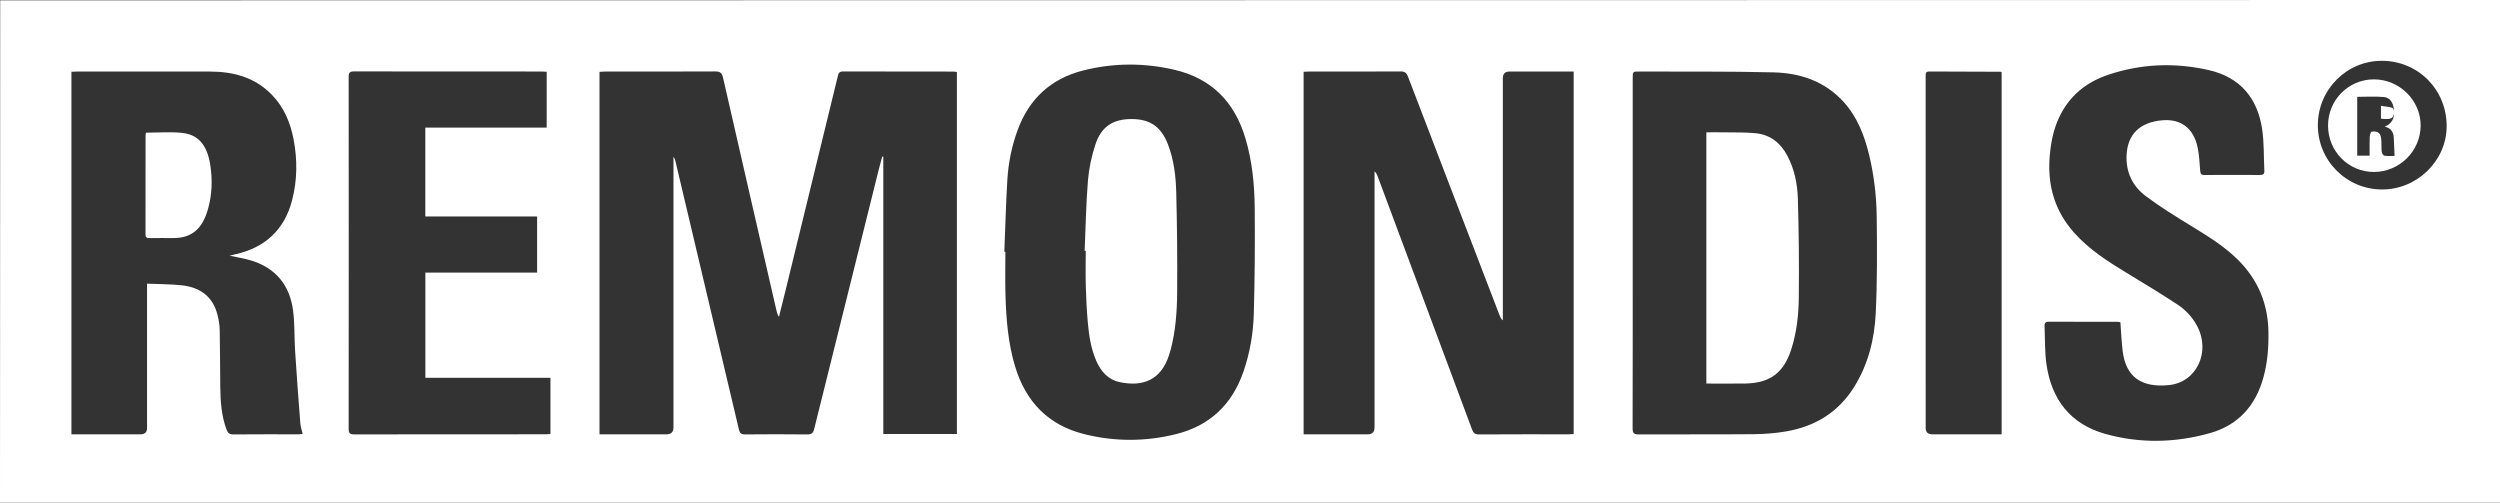
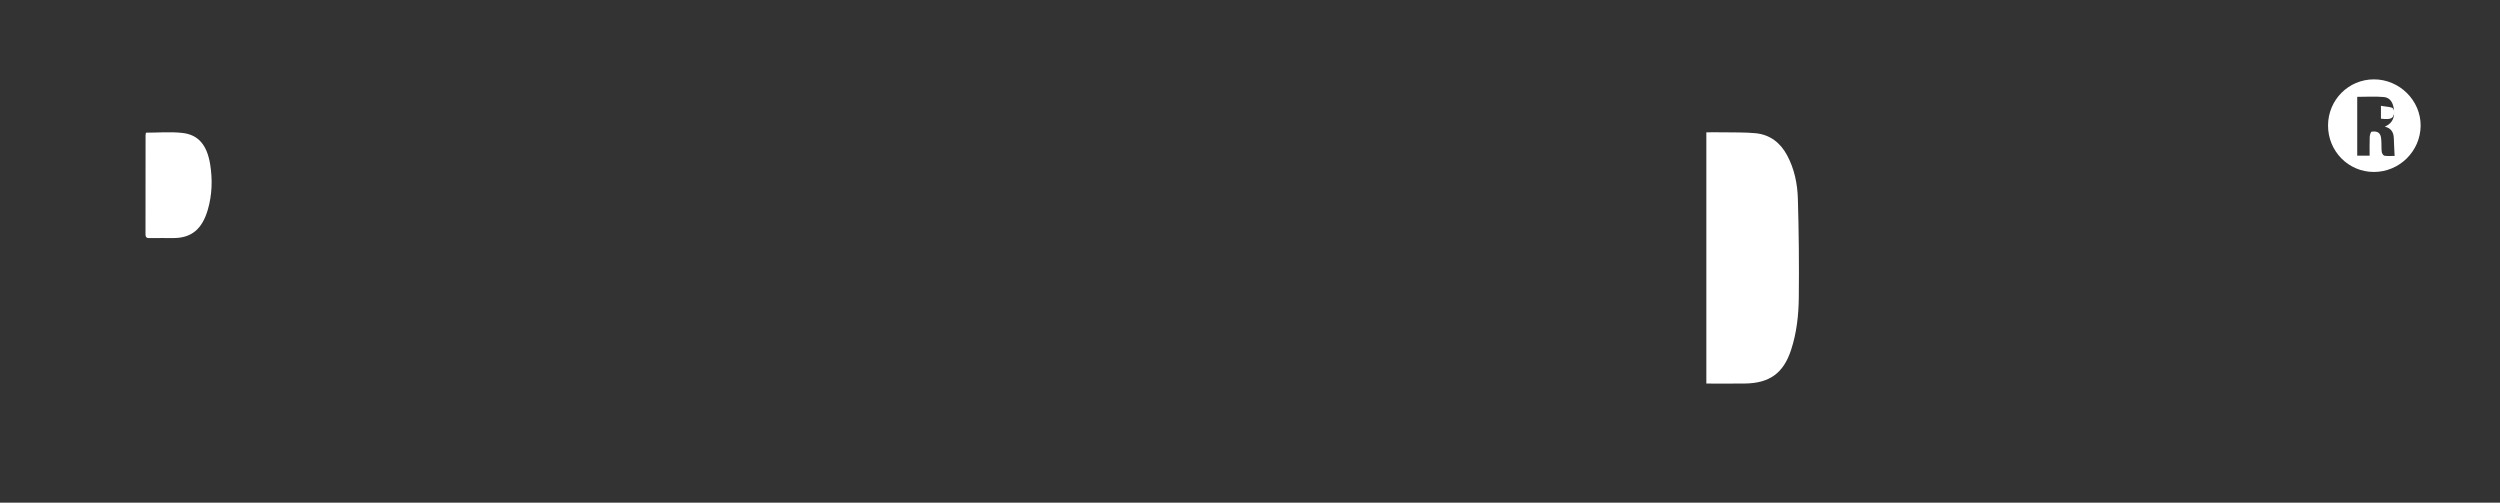
<svg xmlns="http://www.w3.org/2000/svg" width="189" height="38" viewBox="0 0 189 38" fill="none">
  <rect x="0" y="0" width="189" height="38" fill="#333333" stroke="none" />
  <g clip-path="url(#clip0_1530_4899)">
-     <path d="M0.016 0.025C0.016 0.025 0 37.213 0 38H189V0C185.771 0 0.016 0.025 0.016 0.025ZM22.538 32.834C20.904 32.835 19.269 32.827 17.635 32.842C17.343 32.844 17.224 32.73 17.128 32.476C16.734 31.43 16.668 30.338 16.652 29.241C16.632 27.808 16.641 26.375 16.61 24.943C16.602 24.549 16.531 24.148 16.432 23.766C16.094 22.471 15.2 21.727 13.727 21.568C12.888 21.478 12.037 21.484 11.117 21.444V21.997C11.117 25.45 11.118 28.902 11.117 32.354C11.117 32.674 10.953 32.834 10.625 32.834C9.028 32.834 7.431 32.834 5.834 32.834H5.4V5.426C5.546 5.42 5.68 5.409 5.815 5.408C9.171 5.408 12.527 5.404 15.883 5.41C17.651 5.413 19.267 5.844 20.544 7.156C21.462 8.098 21.95 9.254 22.194 10.528C22.491 12.079 22.478 13.63 22.078 15.157C21.491 17.398 20.016 18.731 17.767 19.231C17.636 19.26 17.506 19.293 17.354 19.33C17.928 19.456 18.485 19.537 19.017 19.703C20.878 20.282 21.914 21.594 22.159 23.491C22.289 24.5 22.245 25.53 22.311 26.548C22.427 28.361 22.562 30.174 22.703 31.985C22.723 32.253 22.816 32.514 22.882 32.811C22.753 32.82 22.645 32.834 22.538 32.834ZM41.614 32.811C41.496 32.818 41.366 32.832 41.235 32.832C36.418 32.833 31.601 32.83 26.785 32.84C26.463 32.84 26.358 32.761 26.358 32.424C26.367 23.549 26.367 14.673 26.359 5.798C26.359 5.483 26.459 5.399 26.764 5.399C31.493 5.408 36.222 5.405 40.952 5.406C41.074 5.406 41.195 5.419 41.33 5.426V9.647H32.154V16.365H40.605V20.608H32.158V28.561H41.614V32.811ZM72.341 32.808H66.778V11.852C66.749 11.847 66.722 11.841 66.694 11.836C66.608 12.159 66.518 12.481 66.437 12.805C64.807 19.346 63.175 25.886 61.553 32.429C61.478 32.735 61.359 32.847 61.031 32.843C59.459 32.825 57.887 32.827 56.314 32.842C56.031 32.844 55.927 32.744 55.865 32.484C54.269 25.718 52.666 18.953 51.064 12.188C51.036 12.074 50.999 11.961 50.915 11.856V32.304C50.915 32.658 50.741 32.834 50.395 32.834C48.86 32.834 47.325 32.834 45.79 32.834H45.323V5.433C45.476 5.425 45.633 5.409 45.789 5.409C48.547 5.408 51.305 5.414 54.062 5.4C54.422 5.399 54.575 5.489 54.659 5.86C56.001 11.755 57.36 17.644 58.715 23.535C58.747 23.674 58.787 23.812 58.89 23.953C59.072 23.224 59.257 22.497 59.434 21.767C60.738 16.428 62.042 11.088 63.342 5.747C63.394 5.534 63.457 5.402 63.724 5.402C66.507 5.412 69.29 5.408 72.072 5.411C72.157 5.411 72.241 5.432 72.341 5.446V32.808ZM94.788 23.714C94.746 25.208 94.493 26.683 94 28.109C93.142 30.586 91.459 32.182 88.917 32.818C86.604 33.396 84.269 33.397 81.957 32.817C79.24 32.136 77.551 30.368 76.745 27.716C76.208 25.947 76.068 24.123 76.013 22.291C75.981 21.208 76.007 20.123 76.007 19.038C75.981 19.038 75.954 19.037 75.927 19.036C76.001 17.219 76.046 15.4 76.156 13.585C76.234 12.303 76.488 11.045 76.933 9.833C77.8 7.471 79.45 5.947 81.886 5.328C84.172 4.747 86.484 4.741 88.778 5.273C91.567 5.919 93.316 7.682 94.137 10.402C94.665 12.147 94.84 13.945 94.857 15.752C94.88 18.406 94.862 21.062 94.788 23.714ZM118.97 32.814C118.831 32.822 118.71 32.834 118.588 32.834C116.33 32.835 114.071 32.827 111.813 32.843C111.5 32.846 111.383 32.727 111.284 32.46C108.911 26.084 106.532 19.71 104.153 13.335C104.104 13.203 104.047 13.072 103.916 12.956V32.308C103.916 32.659 103.741 32.834 103.39 32.834C101.93 32.834 100.47 32.834 99.01 32.834H98.553V5.426C98.713 5.419 98.836 5.409 98.959 5.408C101.267 5.408 103.576 5.414 105.884 5.401C106.2 5.399 106.334 5.504 106.445 5.794C108.751 11.825 111.068 17.852 113.384 23.878C113.431 23.999 113.487 24.116 113.614 24.22V23.791C113.614 17.832 113.614 11.874 113.615 5.916C113.615 5.578 113.784 5.409 114.121 5.408C115.581 5.408 117.041 5.408 118.501 5.408H118.97V32.814ZM141.805 23.684C141.71 25.661 141.229 27.573 140.154 29.284C138.966 31.174 137.222 32.234 135.057 32.61C134.239 32.753 133.397 32.818 132.566 32.825C129.671 32.85 126.777 32.828 123.882 32.843C123.52 32.845 123.425 32.743 123.425 32.385C123.437 27.96 123.433 23.535 123.433 19.11V5.911C123.433 5.408 123.434 5.406 123.942 5.408C127.323 5.423 130.705 5.387 134.084 5.471C136.107 5.521 137.962 6.145 139.378 7.705C140.412 8.844 140.947 10.232 141.303 11.699C141.677 13.243 141.859 14.818 141.88 16.398C141.91 18.827 141.922 21.26 141.805 23.684ZM151.324 32.833H146.073C145.745 32.833 145.581 32.671 145.581 32.347C145.58 23.846 145.58 15.345 145.58 6.845C145.58 6.458 145.585 6.071 145.579 5.685C145.576 5.505 145.628 5.404 145.83 5.405C147.639 5.414 149.449 5.418 151.257 5.425C151.267 5.425 151.279 5.437 151.324 5.465V32.833ZM171.117 28.523C170.531 30.66 169.216 32.14 167.075 32.743C164.461 33.479 161.801 33.54 159.172 32.806C156.532 32.069 155.104 30.218 154.715 27.564C154.575 26.608 154.611 25.628 154.568 24.659C154.558 24.439 154.628 24.32 154.887 24.321C156.622 24.331 158.356 24.326 160.09 24.328C160.162 24.328 160.234 24.352 160.302 24.363C160.358 25.096 160.385 25.817 160.472 26.532C160.712 28.514 161.904 29.311 163.948 29.116C166.053 28.915 167.133 26.635 166.119 24.678C165.761 23.987 165.234 23.427 164.596 23.008C163.358 22.195 162.09 21.426 160.822 20.659C159.368 19.779 157.94 18.87 156.797 17.585C155.317 15.922 154.77 13.97 154.961 11.778C155.049 10.778 155.235 9.807 155.662 8.892C156.418 7.275 157.688 6.226 159.354 5.663C161.857 4.815 164.415 4.714 166.984 5.299C169.346 5.838 170.663 7.406 171.016 9.75C171.173 10.79 171.131 11.859 171.185 12.915C171.198 13.169 171.078 13.229 170.848 13.229C169.45 13.222 168.053 13.22 166.655 13.23C166.401 13.232 166.35 13.128 166.333 12.9C166.289 12.318 166.262 11.728 166.143 11.159C165.836 9.686 164.87 8.966 163.45 9.095C161.766 9.248 160.856 10.154 160.772 11.691C160.701 12.999 161.206 14.059 162.21 14.817C163.281 15.624 164.432 16.329 165.575 17.033C166.85 17.819 168.133 18.585 169.203 19.654C170.705 21.154 171.46 22.964 171.494 25.082C171.513 26.245 171.427 27.395 171.117 28.523ZM180.034 14.324C177.351 14.291 175.208 12.108 175.229 9.427C175.25 6.743 177.436 4.575 180.101 4.597C182.855 4.62 184.994 6.814 184.967 9.587C184.941 12.194 182.689 14.357 180.034 14.324Z" fill="white" />
    <path d="M135.105 11.74C134.595 10.791 133.817 10.177 132.716 10.071C131.93 9.996 131.136 10.018 130.345 10.004C129.902 9.996 129.46 10.003 129 10.003V28.997C129.982 28.997 130.937 29.005 131.892 28.995C133.778 28.976 134.83 28.211 135.405 26.456C135.827 25.169 135.975 23.833 135.989 22.497C136.017 20.009 135.991 17.518 135.919 15.03C135.887 13.893 135.658 12.769 135.105 11.74Z" fill="white" />
    <path d="M13.786 10.049C12.881 9.951 11.961 10.03 11.037 10.03C11.025 10.1 11.005 10.163 11.005 10.227C11.003 12.718 11.005 15.21 11 17.701C11 17.958 11.102 18.003 11.294 18C11.902 17.991 12.508 17.997 13.116 17.997C14.47 17.994 15.278 17.331 15.709 15.859C16.035 14.74 16.074 13.591 15.891 12.442C15.657 10.972 15.001 10.182 13.786 10.05L13.786 10.049Z" fill="white" />
-     <path d="M88.293 10.904C87.779 9.576 86.939 8.998 85.538 9C84.142 9.002 83.256 9.568 82.811 10.927C82.526 11.799 82.325 12.726 82.249 13.643C82.105 15.41 82.077 17.189 82 18.963C82.028 18.964 82.054 18.965 82.082 18.965C82.082 19.86 82.062 20.756 82.087 21.65C82.112 22.556 82.157 23.462 82.237 24.364C82.325 25.365 82.476 26.36 82.882 27.289C83.233 28.088 83.772 28.697 84.626 28.883C86.369 29.263 87.777 28.754 88.387 26.823C88.428 26.694 88.47 26.564 88.504 26.433C88.88 25.007 88.983 23.542 88.994 22.079C89.012 19.558 88.988 17.035 88.923 14.515C88.891 13.289 88.741 12.064 88.293 10.905V10.904Z" fill="white" />
    <path d="M179.464 6C177.545 6.004 176.004 7.554 176 9.485C175.996 11.437 177.544 13.004 179.473 13C181.399 12.996 182.981 11.433 183 9.513C183.019 7.6 181.404 5.996 179.464 6ZM180.268 11.773C180.185 11.762 180.078 11.603 180.063 11.5C180.028 11.251 180.048 10.995 180.033 10.743C180.023 10.575 180.02 10.399 179.964 10.245C179.851 9.933 179.556 9.919 179.297 9.953C179.229 9.962 179.157 10.212 179.151 10.354C179.132 10.812 179.144 11.269 179.144 11.771H178.206V7.321C178.879 7.321 179.553 7.277 180.217 7.335C180.7 7.378 180.911 7.771 180.972 8.228C181.033 8.693 180.978 9.122 180.563 9.425C180.486 9.48 180.396 9.518 180.29 9.576C180.782 9.689 180.963 10.014 180.974 10.47C180.985 10.891 181.011 11.312 181.033 11.787C180.785 11.787 180.523 11.81 180.268 11.774V11.773Z" fill="white" />
    <path d="M180 8V8.973C180.374 9.009 180.773 9.046 180.907 8.82C181.021 8.63 181.043 8.359 180.9 8.192C180.798 8.073 180.353 8.068 180 8Z" fill="white" />
  </g>
  <defs>
    <clipPath id="clip0_1530_4899">
      <rect width="189" height="38" fill="white" />
    </clipPath>
  </defs>
</svg>